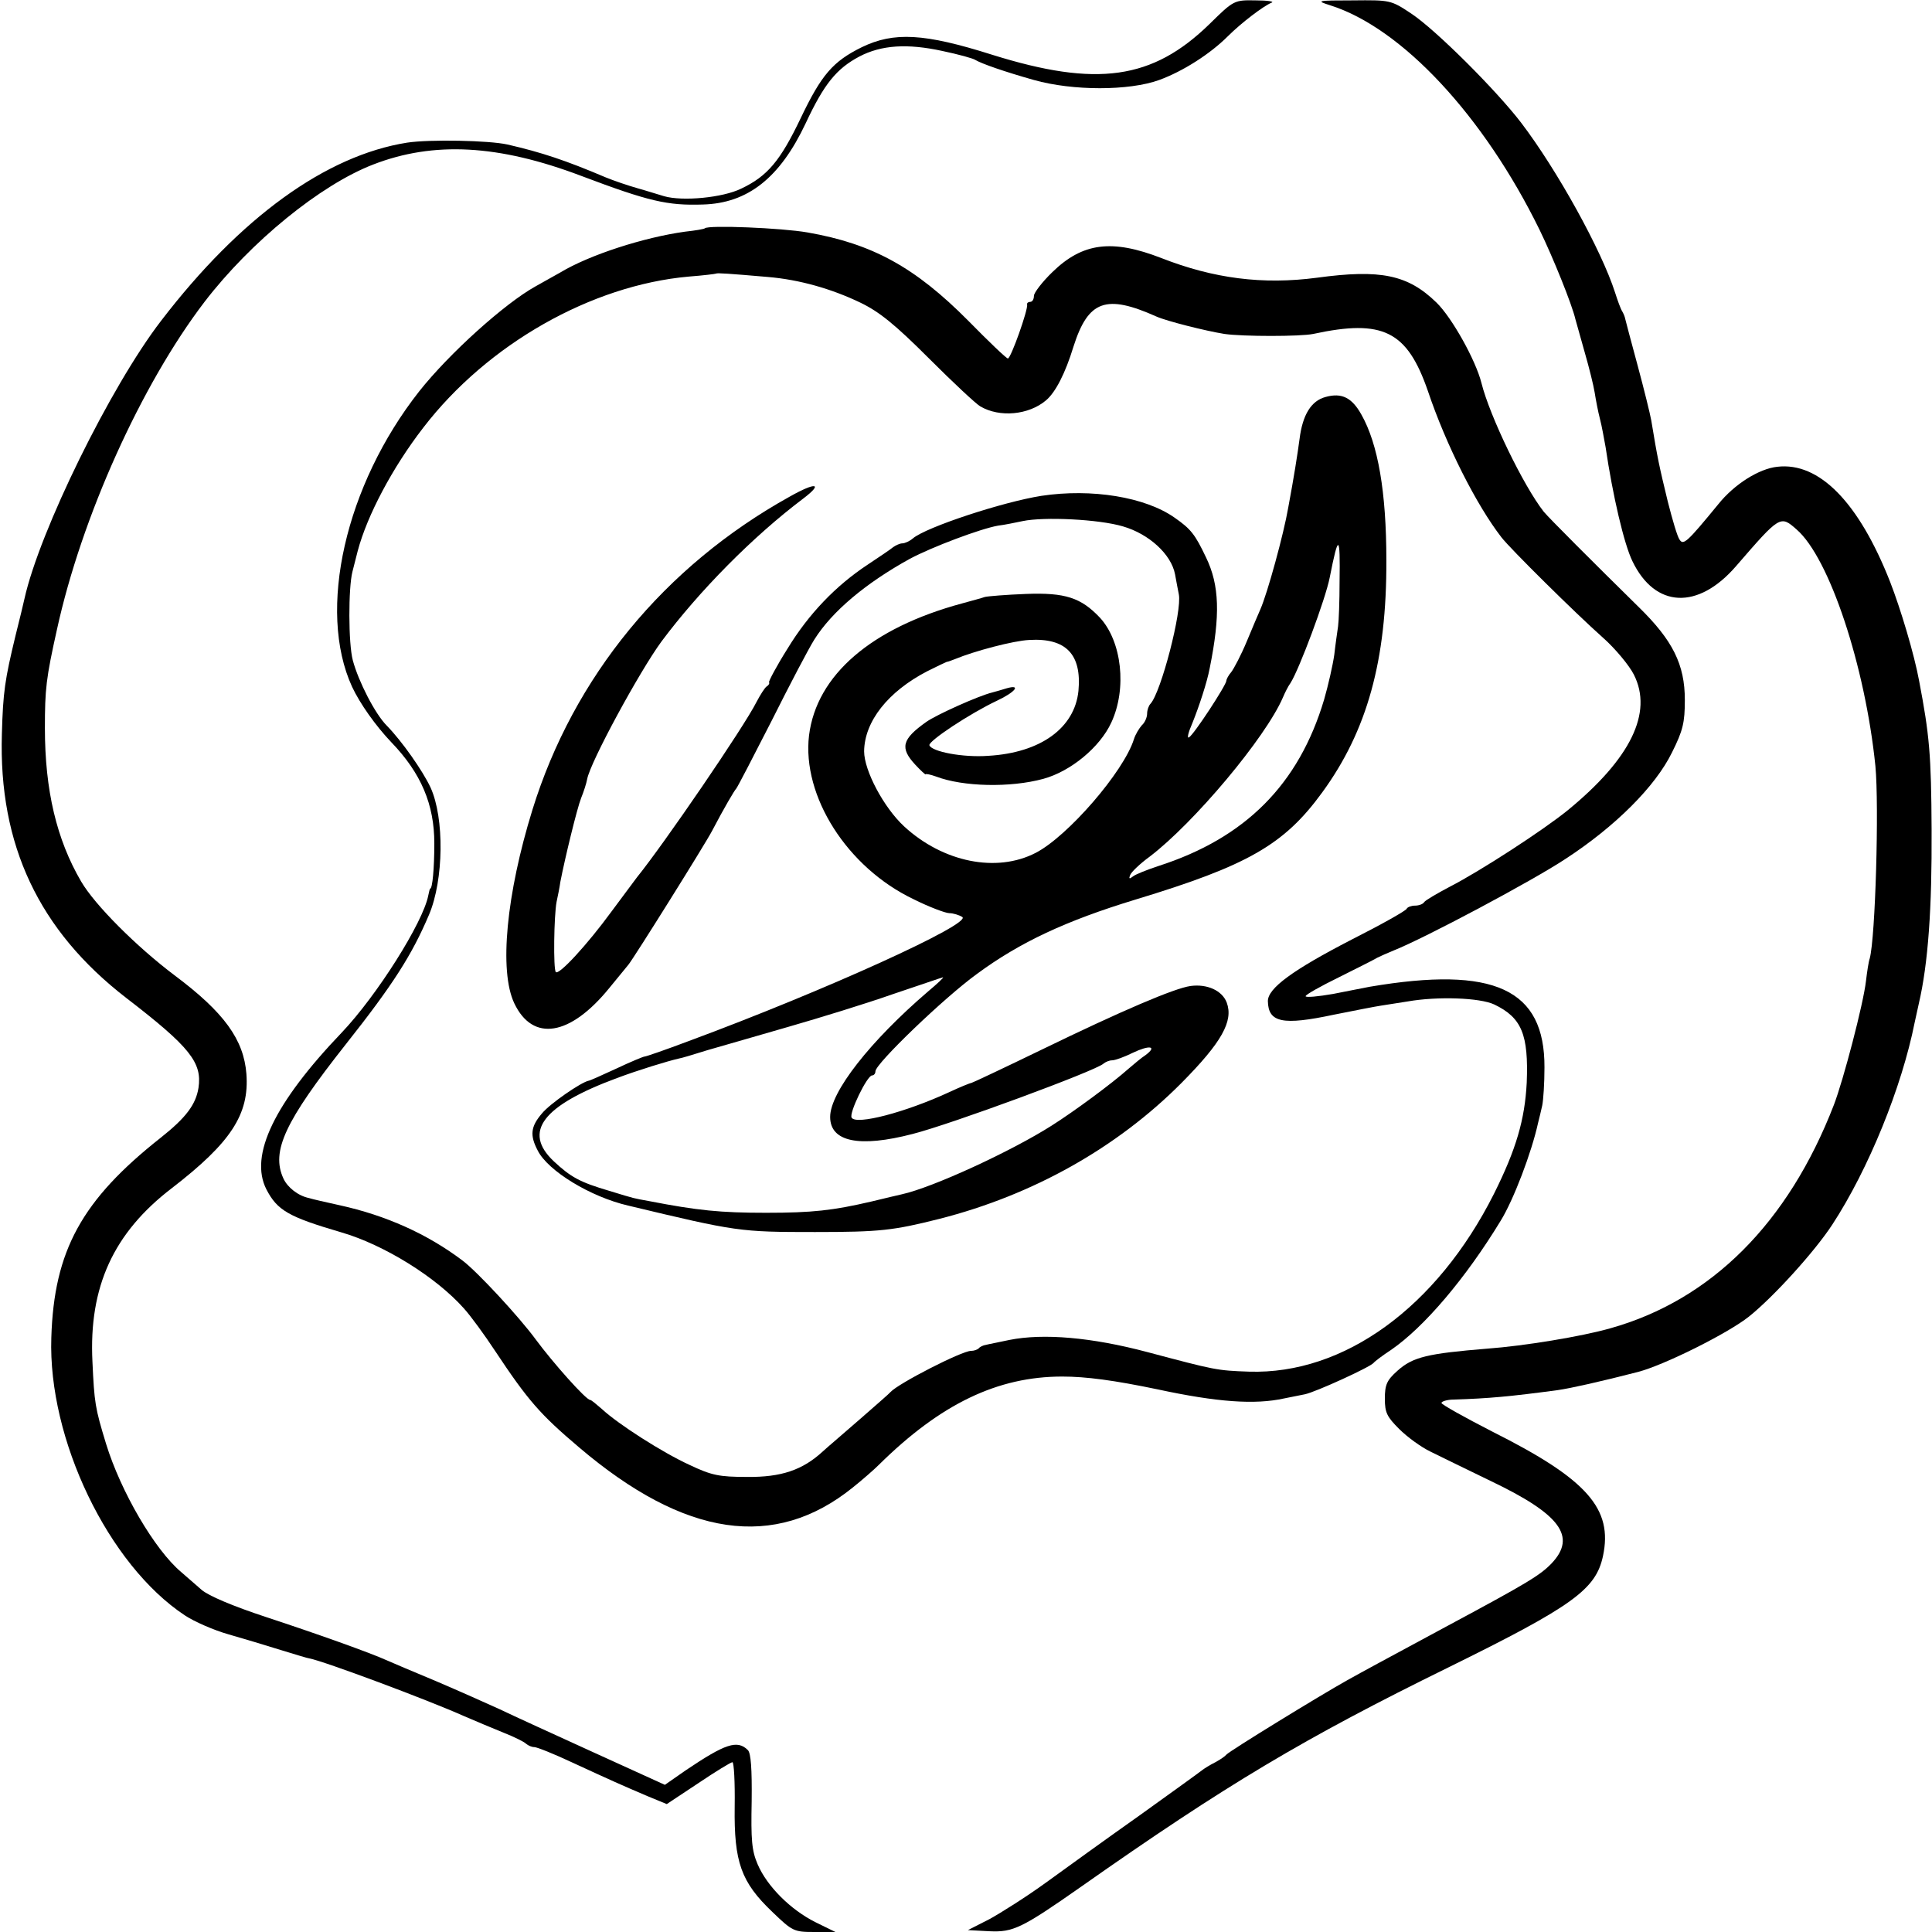
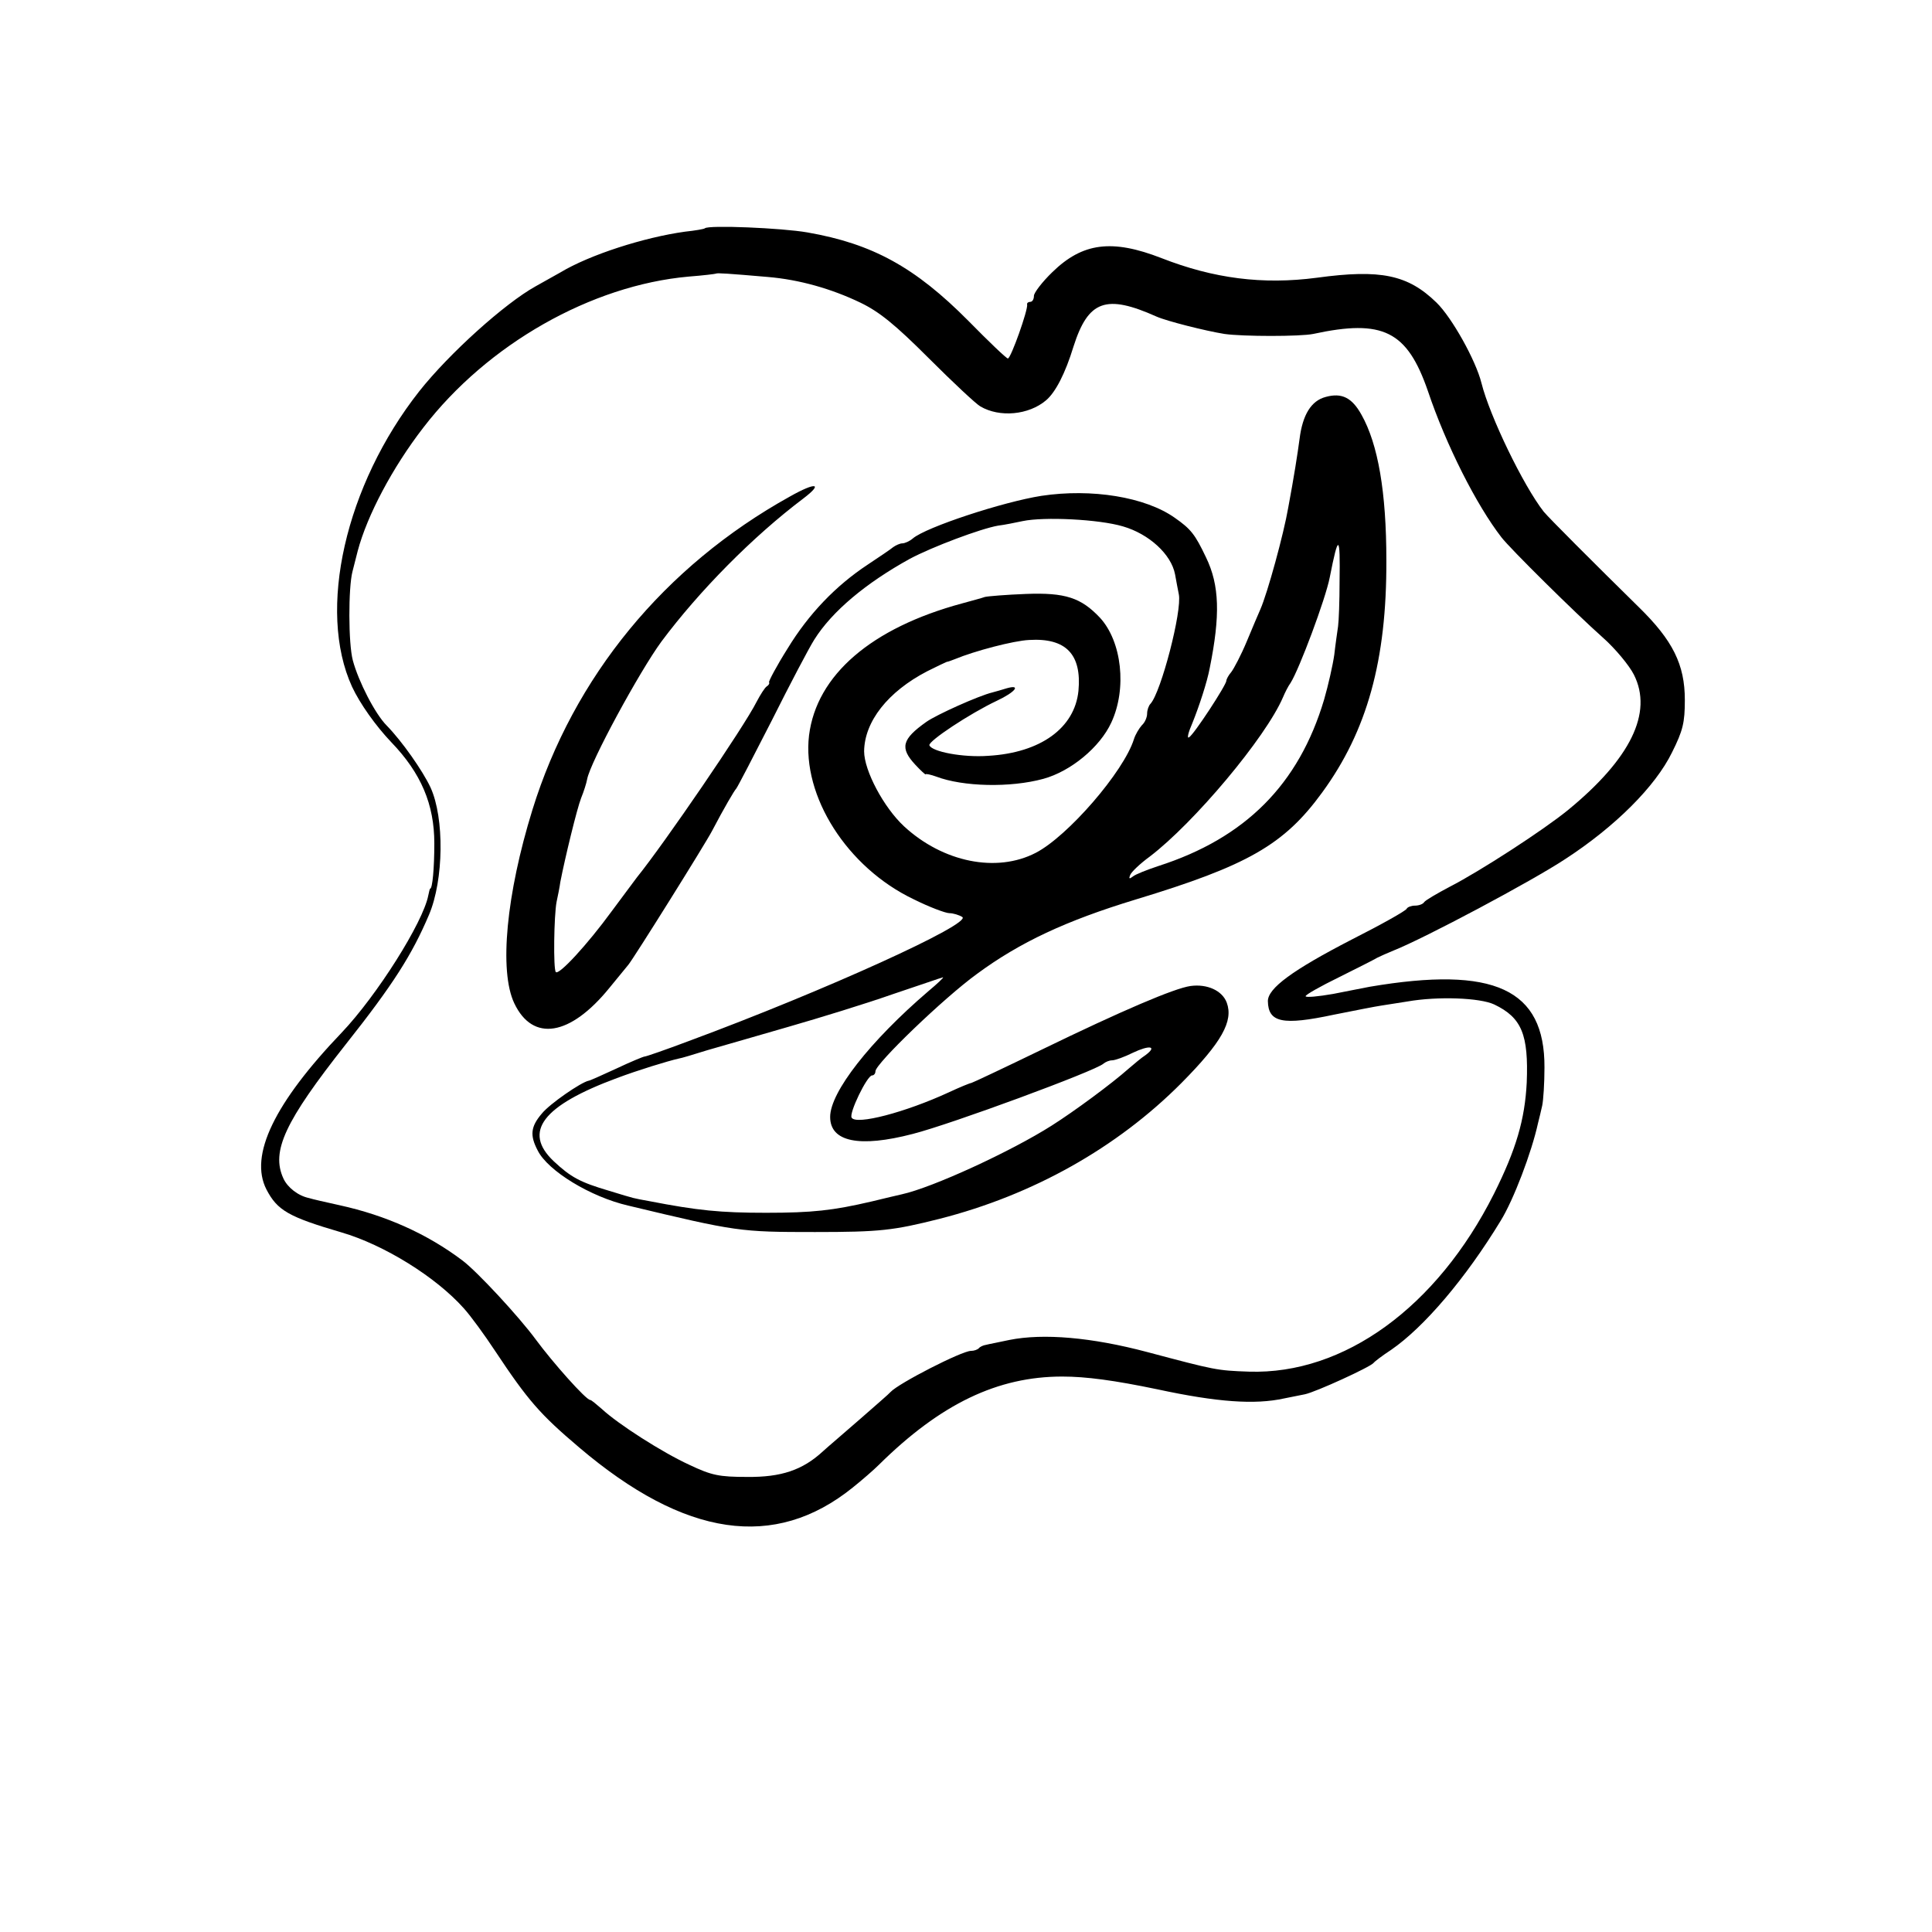
<svg xmlns="http://www.w3.org/2000/svg" version="1.0" width="512pt" height="512pt" viewBox="0 0 512 512" preserveAspectRatio="xMidYMid meet">
  <g transform="translate(0,512) scale(0.1,-0.1)" fill="#000000" stroke="none">
-     <path d="M3205 5056 c-151 -147 -298 -168 -576 -81 -180 57 -260 61 -345 20 -77 -38 -107 -73 -162 -188 -54 -113 -88 -154 -158 -187 -49 -24 -155 -34 -204 -20 -14 4 -45 14 -70 21 -25 7 -63 20 -85 29 -106 45 -169 66 -260 87 -49 11 -206 14 -266 5 -215 -34 -442 -198 -652 -472 -134 -174 -322 -557 -362 -736 -2 -10 -13 -55 -24 -99 -28 -116 -33 -149 -36 -260 -9 -294 98 -521 330 -700 169 -130 201 -171 191 -238 -7 -44 -33 -79 -100 -132 -209 -165 -283 -299 -290 -530 -9 -269 151 -602 354 -736 24 -16 76 -39 115 -50 38 -11 102 -30 140 -42 39 -12 72 -22 75 -22 38 -7 314 -110 410 -153 30 -13 78 -33 105 -44 28 -11 54 -24 59 -29 6 -5 15 -9 22 -9 7 0 52 -18 101 -41 104 -48 131 -60 199 -89 l51 -21 83 55 c46 31 87 56 91 56 4 0 7 -53 6 -118 -2 -147 17 -200 100 -279 53 -51 57 -53 111 -53 l56 0 -53 26 c-66 33 -128 95 -153 153 -16 37 -18 65 -16 168 1 85 -2 127 -10 135 -28 28 -60 17 -164 -53 l-56 -39 -189 86 c-103 47 -215 98 -248 114 -33 15 -109 49 -170 75 -60 25 -119 50 -130 55 -44 20 -187 71 -321 115 -85 28 -152 56 -170 72 -16 14 -40 35 -54 47 -70 59 -160 213 -199 340 -29 95 -31 108 -36 217 -10 199 56 342 210 460 157 121 206 196 198 303 -7 91 -59 163 -190 261 -101 76 -212 187 -248 249 -65 111 -96 242 -96 406 0 104 3 132 32 262 65 297 223 648 391 868 122 159 307 310 447 364 160 62 332 53 551 -30 180 -68 229 -79 322 -76 120 3 205 71 273 215 49 105 82 145 142 177 59 31 128 35 220 15 43 -9 83 -20 88 -24 17 -10 77 -31 155 -53 103 -29 252 -29 332 0 63 23 135 69 182 116 35 35 94 80 116 89 8 3 -11 6 -42 6 -57 1 -58 1 -123 -63z" />
-     <path d="M3525 5106 c190 -60 407 -293 555 -595 36 -74 86 -198 95 -237 3 -10 14 -50 25 -89 11 -38 23 -86 26 -105 3 -19 9 -51 14 -70 5 -19 11 -53 15 -75 19 -129 49 -257 71 -302 60 -125 174 -130 275 -13 116 134 117 135 160 97 87 -75 182 -362 209 -627 10 -106 0 -455 -15 -510 -3 -8 -7 -35 -10 -60 -7 -61 -60 -263 -85 -328 -121 -313 -325 -517 -592 -592 -77 -22 -230 -47 -326 -54 -159 -13 -198 -22 -239 -59 -28 -25 -33 -37 -33 -74 0 -37 6 -48 38 -80 21 -21 58 -48 83 -60 24 -12 96 -47 160 -78 184 -88 228 -147 161 -218 -31 -32 -62 -51 -282 -169 -178 -96 -208 -112 -260 -141 -70 -39 -313 -188 -320 -197 -3 -4 -16 -13 -29 -20 -14 -7 -30 -17 -35 -21 -6 -5 -81 -59 -166 -120 -85 -60 -197 -141 -248 -178 -51 -37 -119 -80 -150 -97 l-57 -29 57 -3 c63 -3 86 8 243 118 384 270 590 393 975 582 329 162 389 206 408 294 27 126 -42 204 -293 330 -74 38 -135 72 -135 76 0 4 15 9 33 9 93 3 148 8 275 25 35 5 115 23 212 48 70 18 240 103 295 147 65 52 174 172 221 244 96 147 184 364 218 535 3 14 8 36 11 50 25 107 35 254 34 460 -1 202 -6 253 -33 395 -13 71 -49 191 -77 263 -83 211 -188 318 -299 305 -48 -5 -114 -46 -157 -100 -82 -100 -92 -109 -102 -93 -6 8 -19 53 -31 100 -23 95 -27 113 -44 216 -3 17 -19 82 -36 145 -17 63 -32 119 -33 124 -1 6 -5 15 -8 20 -4 6 -12 28 -19 50 -36 112 -153 324 -249 450 -65 85 -226 246 -291 289 -54 36 -56 36 -155 35 -96 0 -98 -1 -60 -13z" />
    <path d="M1868 4515 c-2 -2 -25 -6 -53 -9 -108 -15 -252 -61 -330 -108 -16 -9 -46 -26 -66 -37 -81 -45 -228 -177 -308 -278 -196 -249 -271 -580 -178 -783 21 -45 63 -104 104 -147 79 -82 114 -165 114 -268 0 -67 -5 -120 -11 -120 -1 0 -3 -8 -5 -18 -14 -72 -136 -265 -229 -363 -179 -187 -246 -326 -200 -416 29 -56 59 -73 199 -114 113 -33 250 -118 324 -201 19 -21 56 -72 83 -113 87 -131 119 -168 223 -256 280 -238 518 -273 725 -106 25 20 56 47 69 60 164 162 315 234 486 234 63 0 138 -10 253 -34 158 -34 258 -41 335 -24 15 3 39 8 55 11 29 6 173 72 182 83 3 4 24 20 47 35 87 60 197 189 290 342 34 55 82 181 99 259 3 12 8 32 11 46 3 14 6 59 6 101 1 208 -133 270 -463 214 -14 -3 -58 -11 -97 -19 -40 -7 -73 -10 -73 -6 0 4 39 26 88 50 48 24 94 47 102 52 8 4 28 13 43 19 81 32 367 184 456 243 132 86 238 192 282 282 29 58 34 79 34 139 0 94 -32 158 -122 246 -120 118 -238 236 -252 253 -54 69 -143 253 -165 341 -15 60 -78 173 -119 213 -76 74 -148 89 -317 66 -144 -19 -274 -2 -412 52 -131 51 -209 41 -289 -37 -27 -26 -49 -55 -49 -63 0 -9 -4 -16 -10 -16 -5 0 -9 -3 -8 -7 3 -13 -43 -143 -51 -143 -4 0 -51 45 -105 100 -141 142 -254 204 -426 234 -68 12 -263 20 -272 11z m167 -129 c83 -7 168 -31 245 -68 50 -24 92 -58 181 -147 64 -64 126 -122 137 -128 51 -30 128 -23 174 16 25 21 51 71 73 143 39 122 86 139 220 79 27 -12 130 -38 180 -46 49 -7 201 -7 235 0 185 40 249 8 304 -151 48 -143 129 -303 195 -388 23 -30 197 -202 268 -265 34 -30 71 -75 83 -99 51 -101 -9 -223 -175 -359 -65 -53 -233 -162 -313 -203 -34 -18 -65 -36 -68 -41 -3 -5 -14 -9 -24 -9 -10 0 -20 -4 -22 -8 -1 -5 -67 -42 -146 -82 -157 -81 -222 -129 -222 -163 1 -57 39 -65 175 -36 55 11 111 22 125 24 14 2 45 7 70 11 80 14 192 10 230 -8 73 -35 91 -80 86 -207 -5 -98 -28 -177 -87 -295 -151 -300 -397 -479 -649 -471 -86 3 -89 4 -270 52 -147 39 -275 50 -365 32 -27 -6 -55 -11 -62 -13 -7 -1 -16 -5 -19 -9 -4 -4 -13 -7 -21 -7 -24 0 -192 -86 -213 -109 -3 -4 -39 -35 -80 -71 -41 -36 -86 -74 -99 -86 -54 -50 -111 -69 -201 -68 -74 0 -94 4 -153 32 -72 33 -189 108 -232 148 -15 13 -28 24 -31 24 -11 0 -99 99 -144 160 -44 60 -156 181 -195 210 -93 70 -202 119 -325 146 -36 8 -72 16 -81 19 -29 6 -57 28 -68 52 -33 72 4 151 165 355 126 159 176 238 221 344 39 92 41 256 4 337 -21 45 -76 123 -116 164 -31 31 -75 117 -90 173 -12 45 -12 192 -1 235 3 11 9 36 14 55 25 94 92 221 174 327 170 221 445 377 703 400 39 3 71 7 73 8 2 2 33 0 137 -9z" />
    <path d="M3513 4068 c-38 -10 -61 -47 -69 -111 -5 -38 -15 -102 -30 -182 -12 -70 -55 -227 -74 -270 -5 -11 -21 -49 -36 -85 -15 -36 -34 -72 -41 -81 -7 -8 -13 -19 -13 -23 0 -11 -86 -143 -99 -150 -6 -4 -2 13 9 38 17 42 39 108 46 146 28 139 26 219 -10 293 -29 61 -40 75 -83 105 -78 55 -220 78 -353 58 -102 -16 -306 -83 -341 -113 -8 -7 -21 -13 -28 -13 -6 0 -17 -5 -24 -10 -7 -6 -37 -26 -67 -46 -85 -56 -157 -131 -213 -223 -29 -46 -50 -86 -49 -89 2 -3 -1 -8 -6 -11 -5 -3 -17 -22 -27 -41 -33 -66 -245 -376 -317 -465 -4 -5 -34 -46 -67 -90 -65 -89 -140 -170 -148 -161 -7 7 -5 150 2 186 3 14 8 38 10 53 12 62 44 194 55 222 7 17 14 39 16 50 8 45 139 286 197 365 100 134 242 278 376 379 54 41 33 44 -36 5 -333 -185 -573 -478 -682 -830 -69 -223 -89 -427 -48 -513 49 -103 148 -87 252 41 22 27 45 55 50 61 13 15 205 322 222 355 32 61 59 107 64 112 3 3 45 84 94 180 48 96 99 193 113 215 47 75 137 150 253 214 60 32 188 80 234 88 17 2 46 8 65 12 57 12 202 5 266 -14 69 -20 128 -74 138 -127 3 -18 8 -42 10 -53 9 -44 -47 -259 -75 -290 -5 -5 -9 -17 -9 -26 0 -10 -6 -24 -14 -31 -7 -8 -17 -24 -21 -37 -27 -86 -175 -257 -260 -301 -104 -54 -246 -25 -349 70 -54 50 -106 148 -106 199 1 79 63 158 167 212 26 13 49 24 52 25 3 0 13 4 21 7 53 22 156 49 197 51 98 6 140 -38 131 -135 -10 -98 -100 -164 -239 -172 -67 -5 -150 11 -156 28 -3 11 107 84 179 118 49 23 65 44 26 33 -13 -4 -30 -9 -38 -11 -37 -9 -148 -59 -175 -78 -65 -46 -71 -69 -29 -114 14 -15 27 -27 27 -25 1 2 14 -1 28 -6 71 -27 196 -30 284 -6 73 20 150 84 180 149 42 90 28 215 -30 278 -50 53 -92 67 -196 63 -52 -2 -101 -6 -109 -8 -8 -3 -35 -10 -60 -17 -241 -65 -386 -190 -406 -350 -19 -161 101 -350 277 -434 42 -21 85 -37 95 -37 10 0 26 -5 34 -10 28 -17 -363 -195 -725 -329 -61 -23 -113 -41 -117 -41 -3 0 -37 -14 -75 -32 -37 -17 -70 -32 -73 -32 -20 -4 -103 -61 -124 -87 -30 -35 -32 -58 -11 -98 27 -54 140 -123 240 -146 288 -69 295 -70 495 -70 172 0 207 4 330 35 247 63 470 188 641 360 107 108 138 164 120 213 -12 32 -52 50 -96 44 -43 -6 -183 -66 -393 -168 -101 -49 -186 -89 -188 -89 -3 0 -30 -11 -60 -25 -115 -53 -245 -87 -257 -67 -8 11 41 112 54 112 5 0 9 5 9 11 0 20 182 195 269 258 114 84 236 141 420 197 297 90 394 145 495 284 119 163 171 350 170 615 0 181 -22 308 -66 386 -25 45 -52 59 -95 47z m37 -490 c0 -51 -2 -104 -4 -118 -2 -14 -7 -48 -10 -75 -4 -28 -16 -81 -27 -119 -67 -225 -209 -367 -439 -441 -30 -10 -61 -22 -68 -28 -9 -7 -11 -6 -7 4 3 8 26 30 52 49 117 89 307 315 353 422 5 12 14 30 20 38 23 36 93 223 104 280 23 117 28 115 26 -12z m-1090 -1085 c-154 -132 -260 -267 -260 -333 0 -66 77 -82 219 -45 102 26 484 167 505 186 6 5 16 9 23 9 8 0 33 9 55 20 44 21 66 18 34 -6 -11 -7 -31 -24 -45 -36 -45 -40 -144 -113 -204 -151 -107 -68 -315 -164 -397 -182 -8 -2 -44 -10 -80 -19 -103 -24 -157 -30 -280 -30 -121 0 -181 6 -310 31 -43 8 -33 5 -105 27 -78 23 -102 36 -148 79 -82 78 -29 147 168 220 56 21 134 45 165 52 3 0 37 10 75 22 39 11 135 39 215 62 80 23 204 61 275 86 72 24 132 45 134 45 3 0 -15 -17 -39 -37z" />
  </g>
</svg>